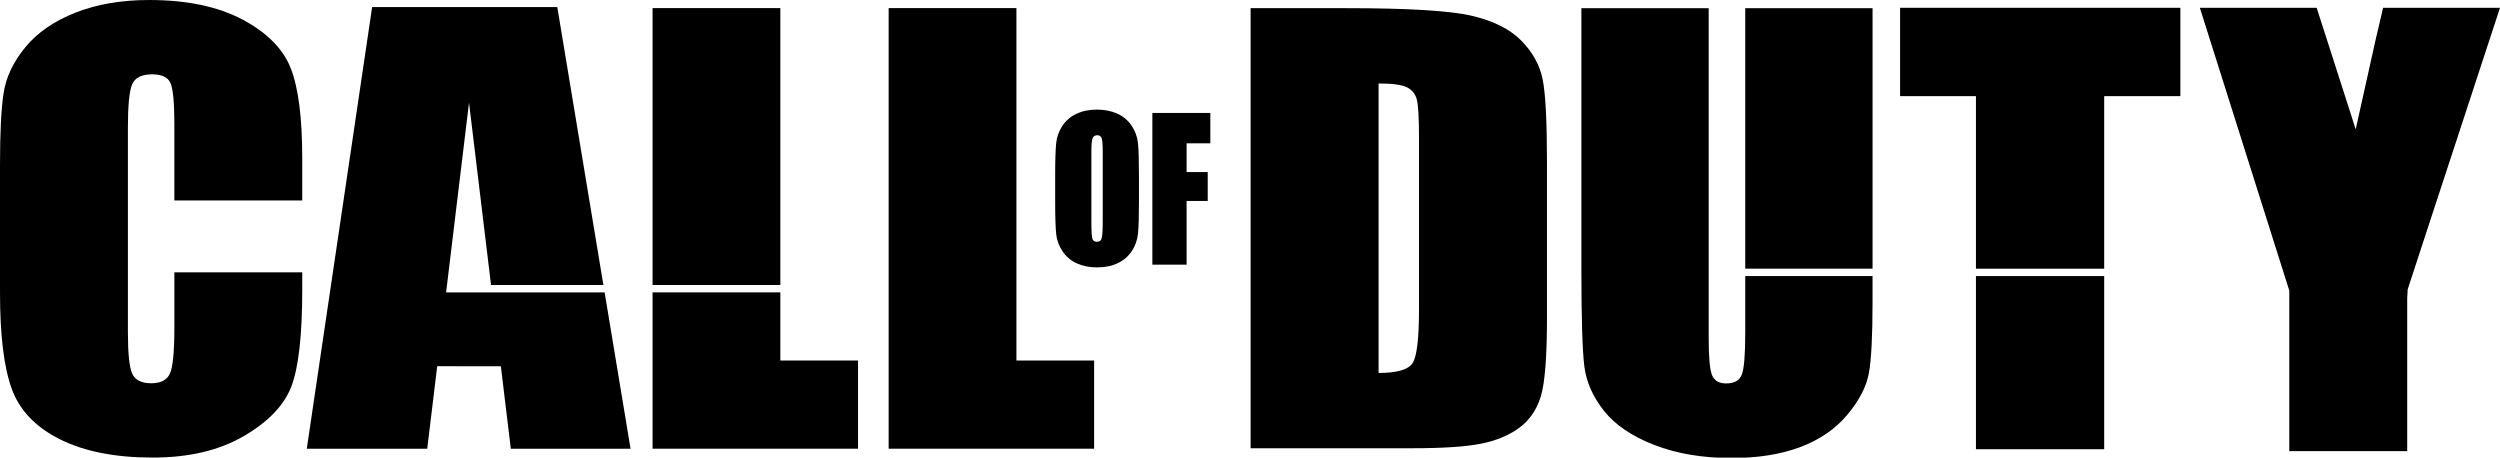
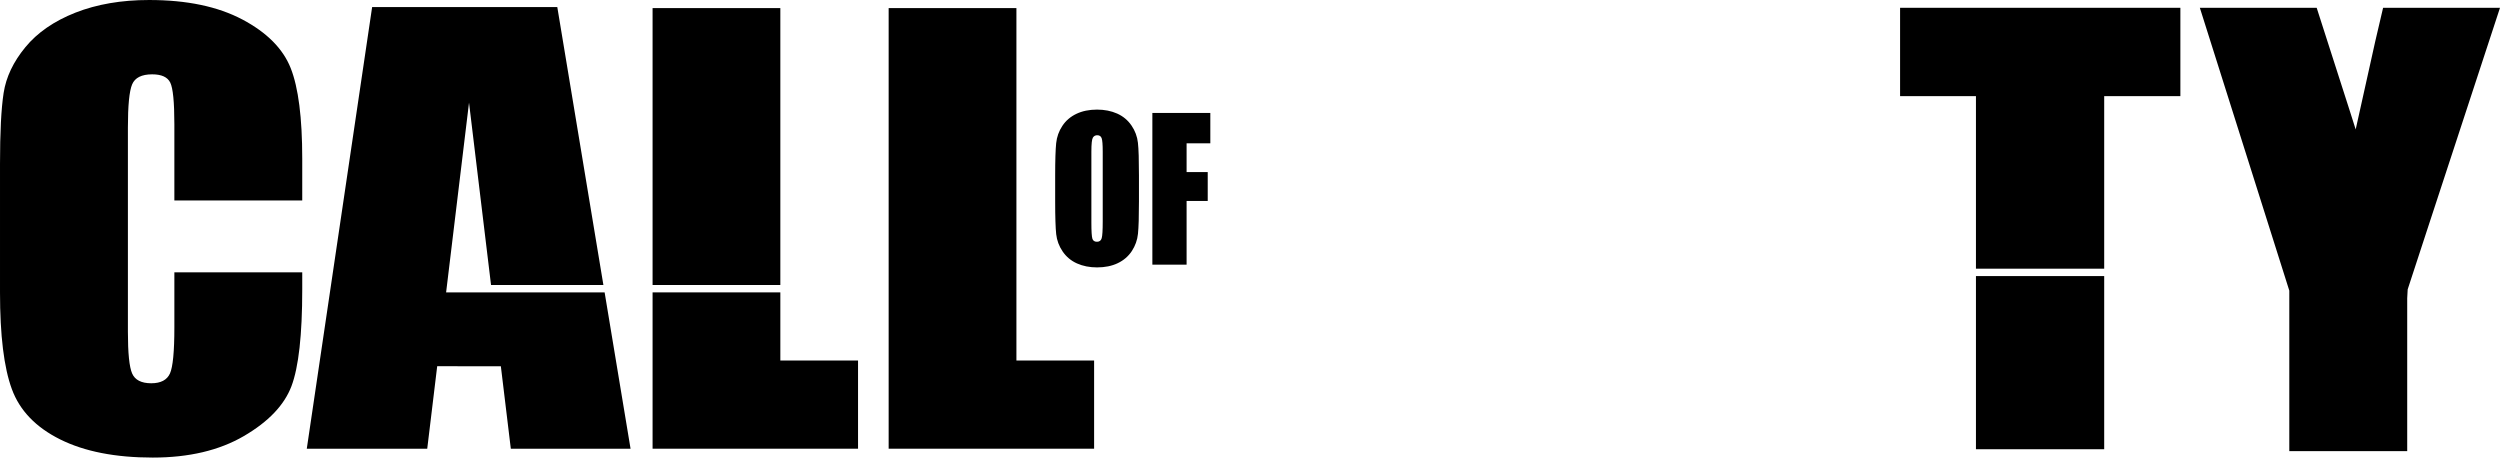
<svg xmlns="http://www.w3.org/2000/svg" height="48.426mm" viewBox="0 0 264.583 48.426" width="264.583mm">
  <g transform="translate(-106.639 -107.033)">
    <g transform="matrix(.265 0 0 .265 106.639 107.033)">
-       <path d="m631.557 3.277v104.115c0 19.842.402 32.872 1.205 39.062.795 6.199 3.425 12.08 7.844 17.658 4.438 5.58 11.123 10.109 20.053 13.588 8.94 3.479 19.238 5.213 30.908 5.213 10.547 0 19.706-1.46 27.479-4.4 7.771-2.931 14.023-7.24 18.771-12.928 4.748-5.689 7.605-11.233 8.574-16.639.959-5.387 1.451-14.747 1.451-28.088v-10.602h-50.842v22.666h.002c0 8.766-.459 14.335-1.381 16.682-.932 2.355-3.004 3.525-6.219 3.525-2.83 0-4.693-1.067-5.615-3.195-.932-2.137-1.387-7.051-1.387-14.73v-131.928zm65.443 0v104.027h50.842v-104.027z" stroke-width="1" />
      <path d="m758.838 3.113v35.283h30.297v68.908h51.217v-68.908h30.424v-35.283zm30.297 107.145v69.152h51.217v-69.152z" />
      <path d="m482.327 80.254v-11.532h-8.437v-11.488h9.478v-12.126h-23.147v60.586h13.669v-25.44z" />
    </g>
-     <path d="m256.817 139.743c0 3.106-.225 5.011-.674 5.713-.454.699-1.653 1.049-3.605 1.049v-30.637c1.481 0 2.488.138 3.025.415.534.278.877.715 1.029 1.307.147.597.225 1.95.225 4.059v18.094zm10.841-28.393c-1.201-1.227-2.955-2.111-5.26-2.648-2.305-.537-6.728-.805-13.268-.805h-10.135v46.575h17.083c3.237 0 5.661-.157 7.267-.474 1.612-.316 2.962-.875 4.056-1.67 1.092-.795 1.86-1.899 2.298-3.31.44-1.406.662-4.204.662-8.386v-16.31c0-4.409-.152-7.369-.455-8.874-.297-1.505-1.048-2.873-2.249-4.1" stroke-width=".265" />
    <path d="m148.619 2.83-26.098 176.369h48.104l3.98-32.955h8.119v.019h17.303l3.98 32.938h47.82l-10.355-62.432h-45.006v.002l-3.996-.002h-2.725v-.008h-11.578l9.148-75.762 8.793 72.818h44.873l-18.41-110.988z" stroke-width="1" transform="matrix(.265 0 0 .265 106.639 107.033)" />
    <path d="m132.294 109.099c-2.595-1.375-5.885-2.066-9.872-2.066-2.938 0-5.535.449-7.796 1.336-2.261.892-4.03 2.111-5.303 3.66-1.278 1.551-2.042 3.163-2.3 4.837-.258 1.674-.384 4.187-.384 7.536v13.575c0 4.557.418 7.965 1.254 10.234.833 2.269 2.537 4.042 5.11 5.323 2.571 1.283 5.839 1.925 9.806 1.925 3.817 0 7.025-.756 9.628-2.271 2.604-1.515 4.288-3.278 5.049-5.289.759-2.015 1.14-5.424 1.14-10.236v-1.81h-13.534v5.842c0 2.551-.157 4.172-.466 4.863-.312.688-.969 1.037-1.979 1.037-1.048 0-1.725-.348-2.024-1.035-.302-.688-.449-2.162-.449-4.421v-21.587c0-2.351.147-3.883.449-4.591.3-.708 1.008-1.061 2.121-1.061.986 0 1.626.288 1.913.872.287.582.435 2.049.435 4.397v8.077h13.534v-4.416c0-4.337-.408-7.533-1.223-9.589-.814-2.054-2.517-3.766-5.11-5.144" stroke-width=".265" />
    <path d="m223.344 130.453c0 .942-.036 1.542-.109 1.79-.072.251-.239.377-.5.377-.253 0-.418-.108-.486-.326-.07-.217-.106-.792-.106-1.722v-7.485c0-.824.053-1.321.16-1.491.106-.169.261-.251.461-.251.234 0 .389.104.466.312.077.208.114.684.114 1.43zm3.042-10.137c-.382-.563-.889-.983-1.515-1.264-.63-.28-1.339-.42-2.128-.42-.829 0-1.558.15-2.184.447-.623.297-1.121.722-1.486 1.275-.37.554-.587 1.165-.657 1.836-.068.669-.106 1.809-.106 3.421v2.742c0 1.653.039 2.805.109 3.465.075.662.302 1.273.684 1.831.384.56.889.983 1.517 1.264s1.339.42 2.124.42c.833 0 1.563-.148 2.189-.447.623-.297 1.119-.723 1.486-1.276.367-.556.587-1.169.655-1.836.07-.672.104-1.812.104-3.421v-2.742c0-1.65-.034-2.805-.109-3.467-.07-.657-.3-1.268-.681-1.829" stroke-width=".265" />
    <path d="m260.621 3.232v110.586h51.025v-110.586zm0 113.537v62.43h82.055v-35.219h-31.029v-27.211z" transform="matrix(.265 0 0 .265 106.639 107.033)" />
    <path d="m354.901 3.232v175.967h82.053v-35.218h-31.028v-140.749z" transform="matrix(.265 0 0 .265 106.639 107.033)" />
    <path d="m371.222 107.857h-12.372c-.285 1.189-.553 2.341-.81 3.464h-.002l-.022.102c-.307 1.341-.595 2.641-.865 3.897l-1.203 5.412-.669-2.107-3.459-10.768h-5.96-6.405l9.468 29.936v16.982h12.479v-16.182l.05-.933 2.305-7.047.433-1.317z" stroke-width=".265" />
  </g>
</svg>